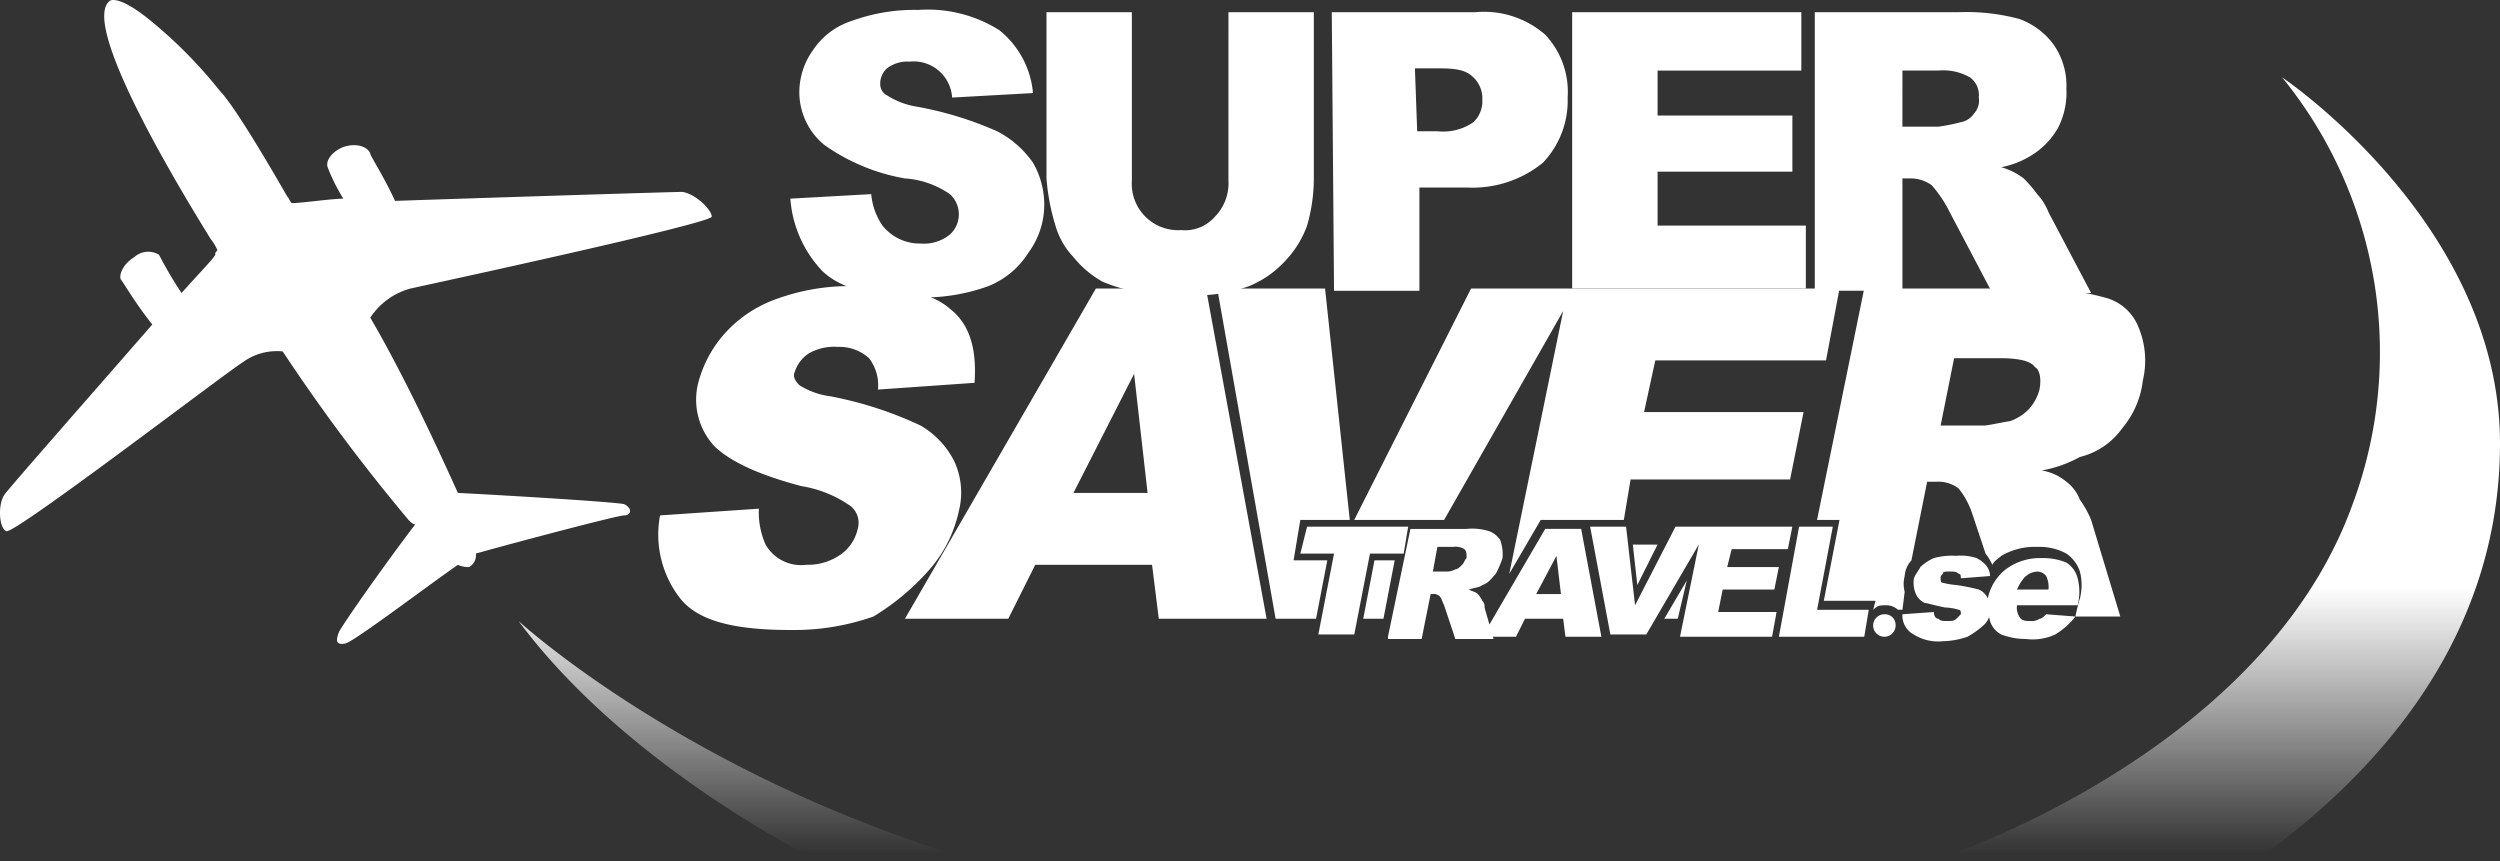
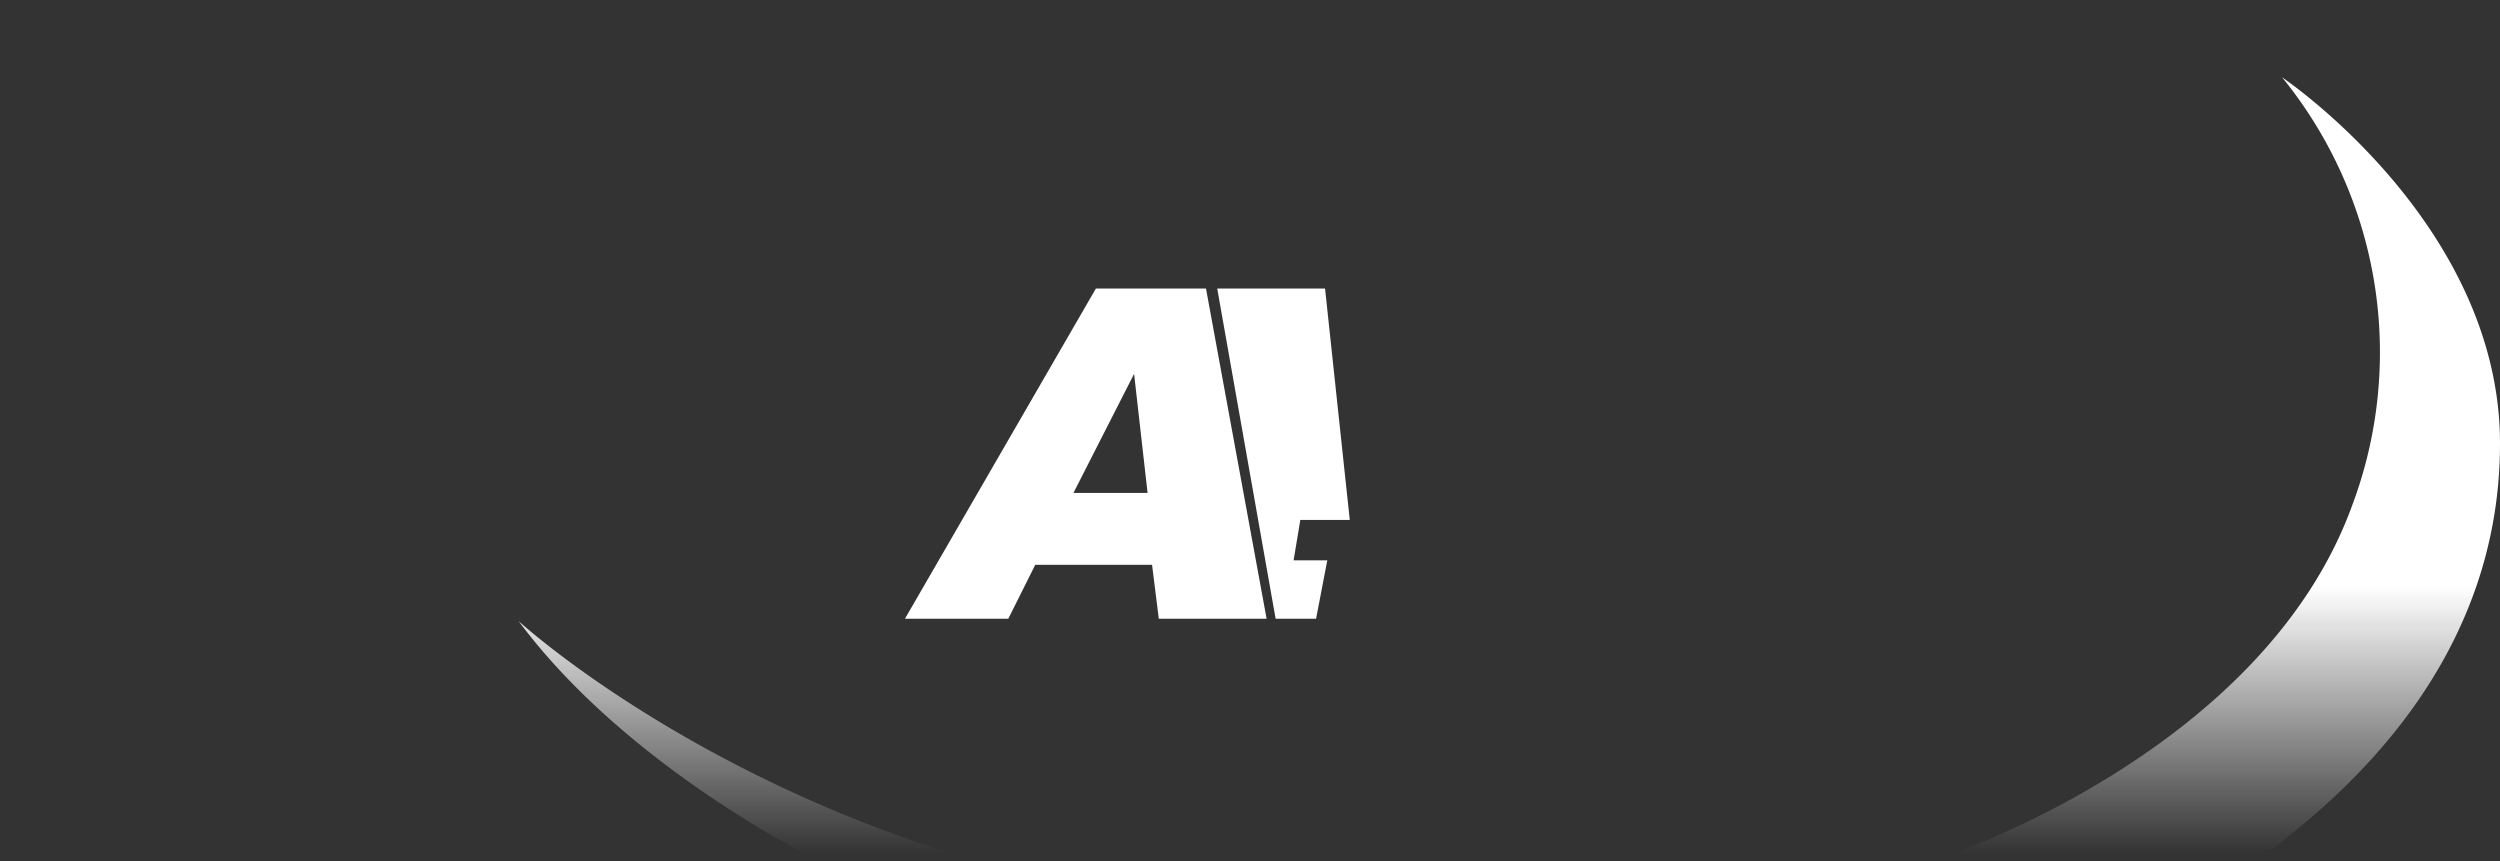
<svg xmlns="http://www.w3.org/2000/svg" viewBox="0 0 160 55.128">
  <rect x="0" y="0" width="160" height="55.128" fill="#333333" stroke="none" />
  <defs>
    <linearGradient id="a" x1="96.593" y1="-9.128" x2="96.593" y2="40.982" gradientTransform="matrix(1 0 0 -1 0 46)" gradientUnits="userSpaceOnUse">
      <stop offset=".01" stop-color="#fff" stop-opacity="0" />
      <stop offset=".35" stop-color="#fff" />
    </linearGradient>
  </defs>
  <title>SuperSaverTravel</title>
-   <path d="M45.551 13.864c0-.431-1.006-1.438-1.869-1.582-.719 0-14.234.431-18.4.575-.723-1.582-1.582-2.876-1.582-3.019-.144-.431-.863-.719-1.725-.431-.719.288-1.15.863-1.006 1.294a11.615 11.615 0 0 0 1.006 2.013c-.719 0-2.732.288-3.307.288-.144-.144-.144-.288-.288-.431-.575-1.006-3.307-5.751-4.313-6.758a29.313 29.313 0 0 0-4.748-4.746C7.449-.371 7.018.061 7.018.061c-2.013 1.582 5.32 13.372 6.47 15.241a3.143 3.143 0 0 1 .431.719c-.144.144-.144.144-.144.288-.144.288-1.006 1.15-2.157 2.444a25.5 25.5 0 0 1-1.438-2.444 1.321 1.321 0 0 0-1.582.144c-.719.431-1.006 1.15-.863 1.438.144.144.863 1.438 2.013 2.876C5.868 25.222.548 31.261.26 31.692c-.431.719-.288 2.157.144 2.3.431.288 13.947-10.065 15.1-10.783a3.7 3.7 0 0 1 2.588-.719 118.193 118.193 0 0 0 8.052 10.783c.144.144.288.288.431.288-1.869 2.444-4.6 6.326-4.889 6.9-.144.431-.288.863.431.719.575-.144 5.32-3.738 7.189-5.032a1.563 1.563 0 0 0 .719.144.869.869 0 0 0 .431-.863c2.013-.575 9.058-2.444 9.489-2.444s.575-.431 0-.719c-.575-.144-7.764-.575-10.64-.719-.719-1.582-3.163-7.045-5.607-11.215a4.449 4.449 0 0 1 2.588-1.869c1.293-.286 19.265-4.163 19.265-4.599zM50.583 12.713l5.176-.288a4.2 4.2 0 0 0 .719 2.013 3.071 3.071 0 0 0 2.444 1.15 2.651 2.651 0 0 0 1.869-.575 1.743 1.743 0 0 0 0-2.588 5.718 5.718 0 0 0-2.876-1.006 12.629 12.629 0 0 1-5.175-2.156 4.375 4.375 0 0 1-1.582-3.451 4.638 4.638 0 0 1 .863-2.588 4.681 4.681 0 0 1 2.444-1.869 11.688 11.688 0 0 1 4.314-.719 8.581 8.581 0 0 1 5.176 1.294 5.826 5.826 0 0 1 2.157 4.026l-5.176.288a2.469 2.469 0 0 0-2.619-2.31l-.113.01a2.147 2.147 0 0 0-1.438.431 1.3 1.3 0 0 0-.431 1.006.791.791 0 0 0 .431.719 4.908 4.908 0 0 0 1.869.719A22.481 22.481 0 0 1 63.811 8.4a6.311 6.311 0 0 1 2.3 2.013 5.381 5.381 0 0 1 .72 2.587 5.176 5.176 0 0 1-1.006 3.163 5.4 5.4 0 0 1-2.588 2.157 12.267 12.267 0 0 1-4.313.719c-3.019 0-5.176-.575-6.326-1.725a7.508 7.508 0 0 1-2.015-4.601zM78.621.78h5.464v10.64a10.945 10.945 0 0 1-.431 3.019 6.5 6.5 0 0 1-1.582 2.444 6.278 6.278 0 0 1-2.157 1.438 10.051 10.051 0 0 1-3.882.575 20.25 20.25 0 0 1-2.876-.144 11.151 11.151 0 0 1-2.588-.719 6.452 6.452 0 0 1-1.869-1.581 4.832 4.832 0 0 1-1.15-2.013 13.722 13.722 0 0 1-.575-3.019V.78h5.464v10.783a2.969 2.969 0 0 0 3.161 3.163 2.523 2.523 0 0 0 2.157-.863 3.036 3.036 0 0 0 .863-2.3zM85.234.78h9.2a5.951 5.951 0 0 1 4.457 1.438 5.327 5.327 0 0 1 1.438 4.026 5.753 5.753 0 0 1-1.582 4.17A7.123 7.123 0 0 1 93.858 12h-3.016v6.61h-5.464zM90.7 8.4h1.294a3.4 3.4 0 0 0 2.3-.575 1.846 1.846 0 0 0 .575-1.438 1.846 1.846 0 0 0-.575-1.438c-.431-.431-1.006-.575-2.157-.575h-1.583zM100.619.78h14.666v3.738h-9.2v2.875h8.627v3.594h-8.627v3.451h9.489v4.026h-14.955zM116.147 18.608V.78h9.2a13.085 13.085 0 0 1 3.882.431 4.7 4.7 0 0 1 2.157 1.582 4.563 4.563 0 0 1 .863 2.876 4.924 4.924 0 0 1-.575 2.588 4.956 4.956 0 0 1-1.725 1.725 5.639 5.639 0 0 1-1.869.719 4.359 4.359 0 0 1 1.438.719 8.607 8.607 0 0 1 .863 1.006 3.607 3.607 0 0 1 .719 1.15l2.732 5.176h-6.326l-2.876-5.464a7.676 7.676 0 0 0-1.006-1.438 2.319 2.319 0 0 0-1.294-.431h-.575v7.189zm5.607-10.5h2.3a12.043 12.043 0 0 0 1.438-.288 1.32 1.32 0 0 0 .863-.575 1.213 1.213 0 0 0 .288-1.006 1.4 1.4 0 0 0-.575-1.294 3.48 3.48 0 0 0-2.013-.431h-2.3zM87.966 35.862l-.719 3.738h1.294l.719-3.738h-1.294zM107.952 37.156l-1.438 2.444h.863l.575-2.444zM104.501 34.855l.287 2.588 1.294-2.588h-1.581z" fill="#fff" />
-   <path fill="#fff" d="M92.423 33.274l7.621-13.372-3.451 16.823 2.013-3.451h5.32l.431-2.588h10.209l.862-4.314H105.22l.719-3.307h10.927l.863-4.601h-23.58l-7.477 14.81h5.751zM59.5 36.437a8.355 8.355 0 0 0 1.867-3.737 4.748 4.748 0 0 0-.288-3.163 5.484 5.484 0 0 0-2.157-2.3 24.167 24.167 0 0 0-5.751-1.869 4.886 4.886 0 0 1-2.013-.719c-.288-.288-.431-.575-.288-.863a2.236 2.236 0 0 1 .863-1.15A3.262 3.262 0 0 1 53.6 22.2a2.844 2.844 0 0 1 2.013.719 2.811 2.811 0 0 1 .575 2.013l6.183-.431c.144-2.157-.288-3.738-1.582-4.745-1.15-1.006-3.163-1.438-5.9-1.438a13.7 13.7 0 0 0-5.32.863 8.04 8.04 0 0 0-3.307 2.3 7.671 7.671 0 0 0-1.574 3.019 4.37 4.37 0 0 0 1.006 4.026q1.51 1.51 5.607 2.588a7.5 7.5 0 0 1 3.163 1.294 1.379 1.379 0 0 1 .431 1.438 2.734 2.734 0 0 1-1.006 1.582 3.658 3.658 0 0 1-2.3.719A2.608 2.608 0 0 1 49 34.855a5.041 5.041 0 0 1-.431-2.3l-6.326.431a6.656 6.656 0 0 0 1.294 5.32c1.15 1.438 3.451 2.013 7.045 2.013a15.292 15.292 0 0 0 5.32-.863 15.347 15.347 0 0 0 3.598-3.019z" />
  <path d="M70.138 18.464L57.916 39.6h6.614l1.725-3.451h7.477l.431 3.451h6.9l-3.88-21.136zM68.7 31.548l3.882-7.62.863 7.62zM84.947 35.862H82.79l.431-2.588h3.164l-1.582-14.81h-6.901L81.64 39.6h2.588l.719-3.738z" fill="#fff" />
-   <path d="M83.653 33.705h6.47l-.288 1.725h-2.156l-1.006 5.176h-2.3l1.006-5.176h-2.158zm5.176 7.045l1.438-6.9h3.594a3.607 3.607 0 0 1 1.438.144 1.435 1.435 0 0 1 .719.575 2.8 2.8 0 0 1 .144 1.15 7.008 7.008 0 0 1-.431 1.006c-.288.288-.431.575-.863.719-.144.144-.431.144-.863.288.288.144.431.144.575.288a1.779 1.779 0 0 1 .288.431.528.528 0 0 1 .144.431l.575 2.013h-2.445l-.719-2.157c-.144-.288-.144-.431-.288-.575a.528.528 0 0 0-.431-.144h-.144l-.575 2.876h-2.156zm2.876-4.17h.863a1.087 1.087 0 0 0 .575-.144c.144 0 .288-.144.431-.288s.144-.288.288-.431c0-.288 0-.431-.144-.575A1.077 1.077 0 0 0 93 35h-1.008zm8.339 3.019H97.6l-.575 1.15h-2.157l4.026-6.9h2.3l1.294 6.9h-2.3zm-.144-1.58l-.288-2.444-1.294 2.444zm1.869-4.313h2.3l.575 5.032 2.588-5.032h2.157l-4.026 6.9h-2.3zm7.189 0h5.751l-.288 1.438h-3.594l-.288 1.15h3.307l-.288 1.438h-3.307l-.288 1.438h3.737l-.288 1.582h-5.892zm6.183 0h2.159l-1.006 5.32h3.306l-.288 1.725h-5.464zm6.614 5.607l2.013-.144c0 .288.144.431.288.431.144.144.288.144.575.144s.431 0 .575-.144l.288-.288c0-.144 0-.288-.144-.288a3.134 3.134 0 0 0-.863-.144c-.719-.144-1.15-.288-1.294-.288a1.123 1.123 0 0 1-.575-.575 1.824 1.824 0 0 1-.144-.863c0-.288.288-.575.431-.863a3.008 3.008 0 0 1 .863-.575 4.433 4.433 0 0 1 1.438-.144 3.191 3.191 0 0 1 1.294.144 1.985 1.985 0 0 1 .575.431 1.1 1.1 0 0 1 .288.719l-1.869.144c0-.144 0-.288-.144-.288-.144-.144-.288-.144-.575-.144s-.431 0-.431.144c-.144.144-.144.144-.144.288s0 .288.144.288a5.084 5.084 0 0 0 .863.144 12.453 12.453 0 0 1 1.438.288 1.123 1.123 0 0 1 .575.575 1.824 1.824 0 0 1 .144.863 1.243 1.243 0 0 1-.431.863 6.087 6.087 0 0 1-1.006.719 5.169 5.169 0 0 1-1.582.288 2.965 2.965 0 0 1-1.869-.431 1.377 1.377 0 0 1-.721-1.294zm11.215-.575h-3.882a1.077 1.077 0 0 0 .144.719c.144.288.431.288.719.288a.864.864 0 0 0 .575-.144c.144 0 .288-.144.431-.288l1.869.144a4.658 4.658 0 0 1-1.294 1.15 3.4 3.4 0 0 1-1.869.288 4.438 4.438 0 0 1-1.582-.288 1.473 1.473 0 0 1-.719-.863 4.433 4.433 0 0 1-.144-1.438 3.2 3.2 0 0 1 1.15-1.869 3.658 3.658 0 0 1 2.3-.719 3.847 3.847 0 0 1 1.582.288 1.664 1.664 0 0 1 .719 1.006 3.452 3.452 0 0 1 0 1.725zm-1.87-1.007a1.557 1.557 0 0 0-.144-.863.747.747 0 0 0-.575-.288 1.243 1.243 0 0 0-.863.431 3.143 3.143 0 0 0-.431.719zm-10.5 1.582a.719.719 0 1 0 .719.719.679.679 0 0 0-.719-.719z" fill="#fff" />
-   <path d="M135.845 27.379a5.724 5.724 0 0 0 1.294-3.019 5.525 5.525 0 0 0-.288-3.451 3.124 3.124 0 0 0-2.157-1.869 15.925 15.925 0 0 0-4.457-.575H119.31l-3.019 14.809h1.438l-1.006 5.176h3.307l-.144.575c.288-.288.431-.288.863-.288a1.1 1.1 0 0 1 .719.288h.288l.144-1.15a1.956 1.956 0 0 1 0-1.006 1.643 1.643 0 0 1 .431-1.006l1.006-5.032h.575a2.147 2.147 0 0 1 1.438.431 5.148 5.148 0 0 1 .863 1.582l.863 2.588a3.143 3.143 0 0 1 .431.719c.144-.288.431-.431.575-.575a4.219 4.219 0 0 1 2.3-.575 3.6 3.6 0 0 1 1.869.431 2.236 2.236 0 0 1 .863 1.15 3.5 3.5 0 0 1 0 1.725c-.144.431-.288 1.15-.288 1.15h2.874l-1.869-6.183a6.3 6.3 0 0 0-.719-1.294 2.628 2.628 0 0 0-.863-1.15 3.245 3.245 0 0 0-1.582-.719 7.99 7.99 0 0 0 2.444-.863 4.713 4.713 0 0 0 2.734-1.869zm-5.32-2.444a2.939 2.939 0 0 1-.719 1.294 3.131 3.131 0 0 1-1.15.719c-.863.144-1.438.288-1.725.288H124.2l.863-4.313h2.876c1.15 0 2.013.144 2.3.575.286.143.43.718.286 1.437z" fill="#fff" />
  <path d="M146.053 4.949S160 14.3 160 28.385 149.935 51.1 144.328 55.128h-20.7s20.992-6.614 26.887-22.717a27.874 27.874 0 0 0-4.462-27.462zm-93.6 50.179h10.064C43.97 49.665 33.186 39.744 33.186 39.744c7.045 9.489 19.267 15.384 19.267 15.384z" fill="url(#a)" />
</svg>